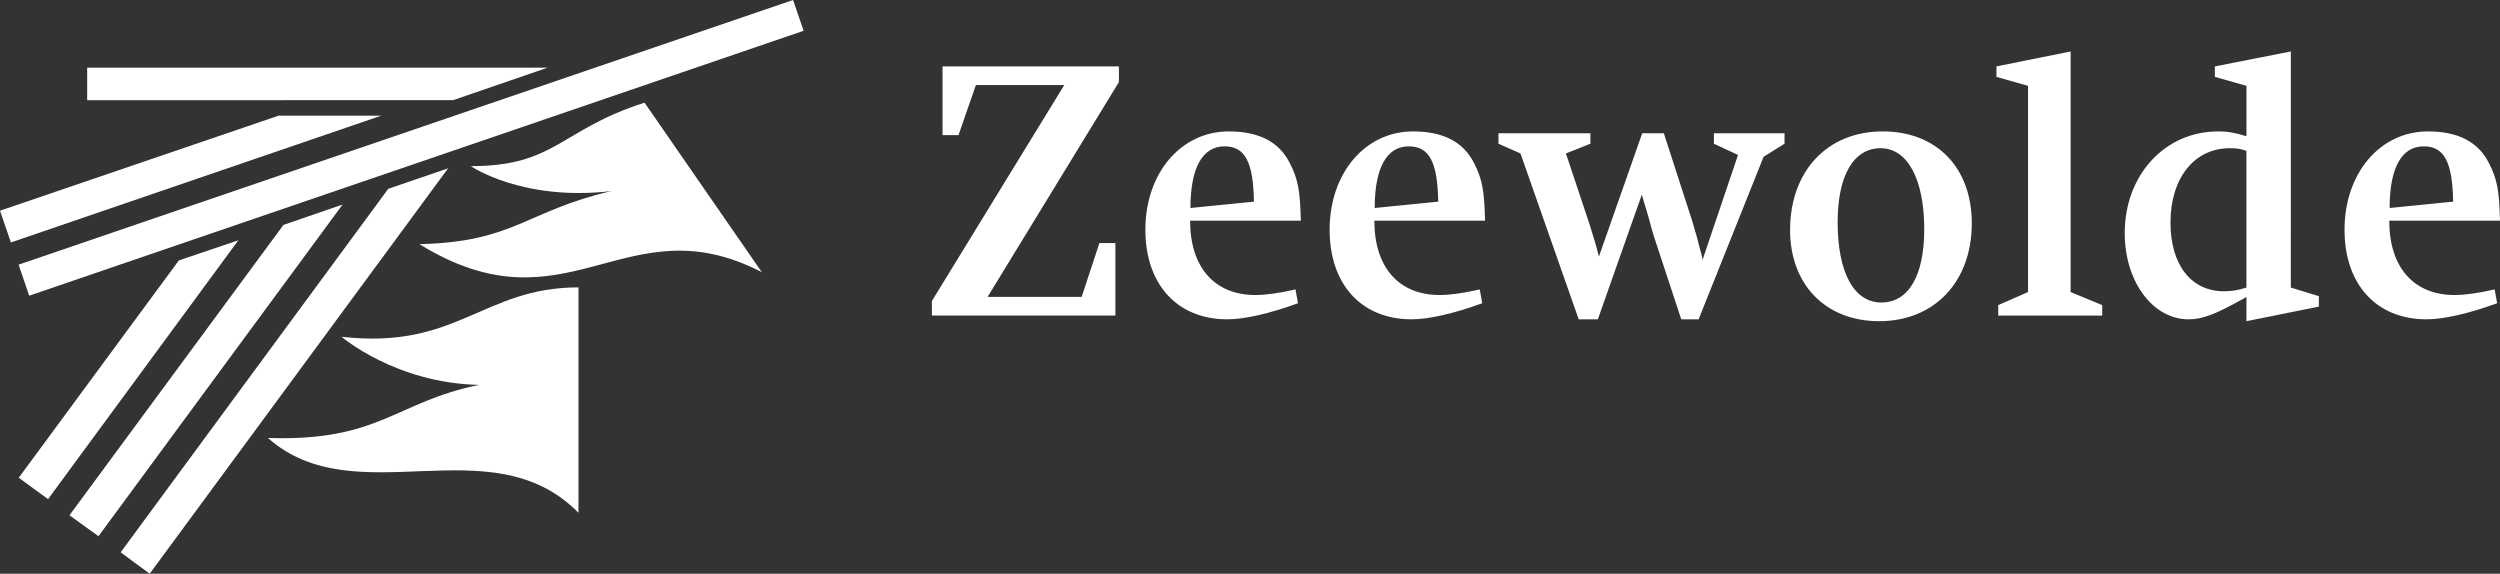
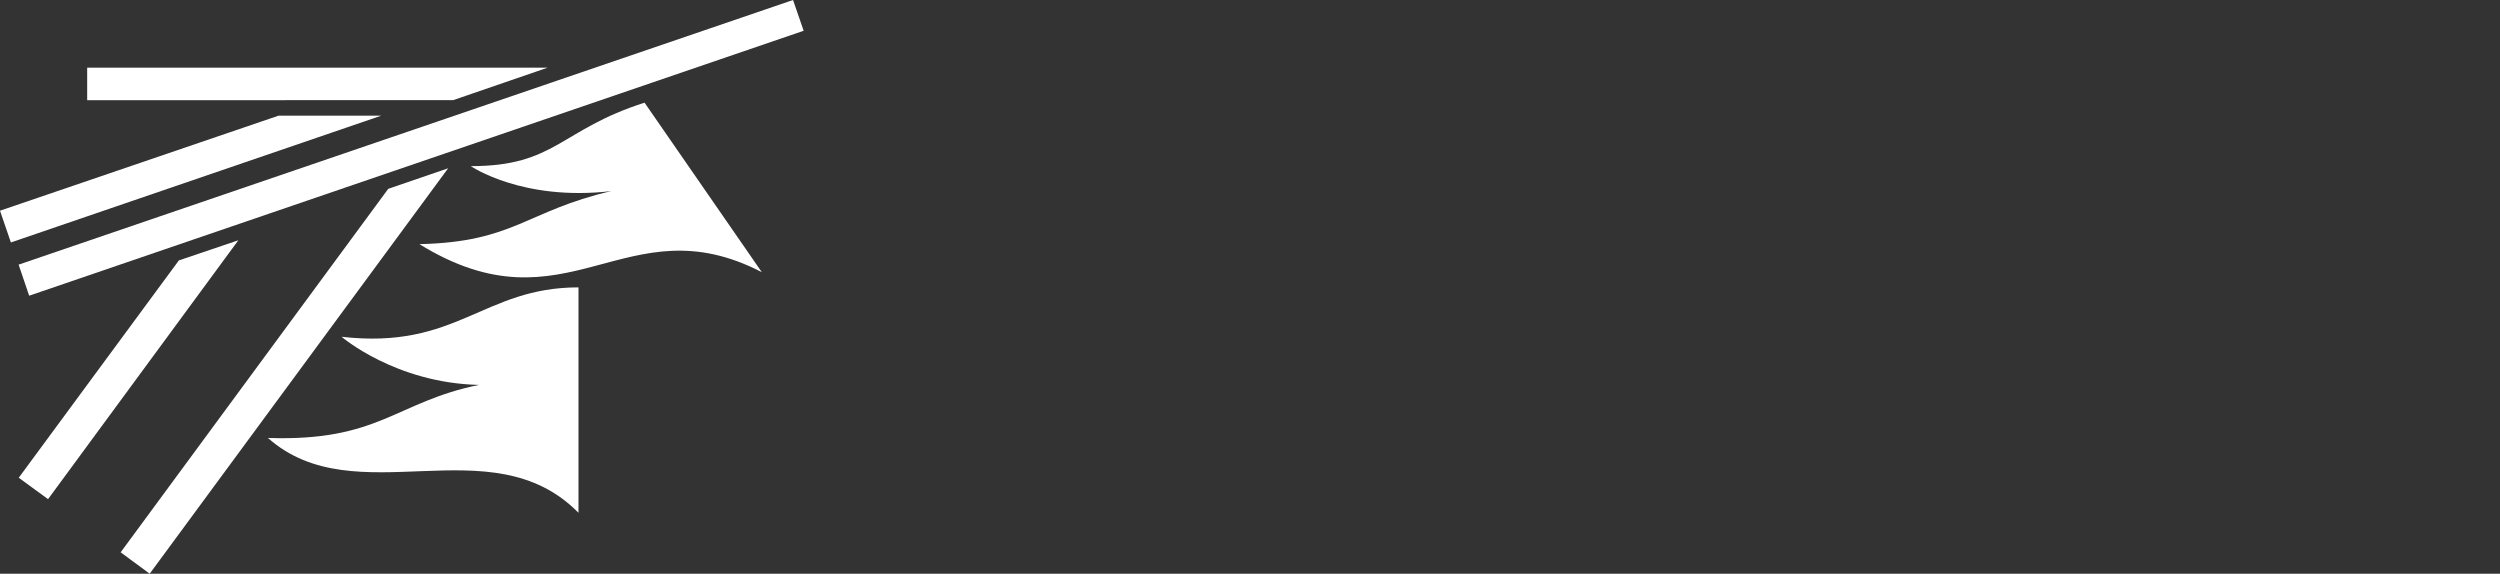
<svg xmlns="http://www.w3.org/2000/svg" id="a" width="53.527mm" height="12.284mm" viewBox="0 0 151.731 34.82">
  <rect x="0" y="0" width="151.731" height="34.82" fill="#333333" stroke="none" />
  <defs>
    <style>.b{fill:#fff;}</style>
  </defs>
-   <path class="b" d="M67.91,4.982v-.953h-10.705v4.172h.969l1.056-3.039h5.363l-8.034,13.105v.884h11.136v-4.398h-.97l-1.077,3.265h-5.708l7.969-13.037ZM78.283,9.902c-.646-1.292-1.874-1.927-3.705-1.927-2.908,0-5.062,2.539-5.062,5.963,0,3.333,1.938,5.441,4.976,5.441,1.034,0,2.542-.34,4.286-.975l-.151-.839c-.991.227-1.809.34-2.434.34-2.477,0-3.963-1.678-3.963-4.513h6.72c-.043-1.836-.172-2.517-.667-3.492ZM72.251,12.623c0-2.449.733-3.741,2.068-3.741,1.249,0,1.745.953,1.787,3.356l-3.856.385ZM89.465,9.902c-.647-1.292-1.874-1.927-3.705-1.927-2.908,0-5.062,2.539-5.062,5.963,0,3.333,1.938,5.441,4.976,5.441,1.034,0,2.542-.34,4.286-.975l-.151-.839c-.991.227-1.809.34-2.434.34-2.477,0-3.963-1.678-3.963-4.513h6.72c-.043-1.836-.172-2.517-.667-3.492ZM83.434,12.623c0-2.449.733-3.741,2.068-3.741,1.249,0,1.745.953,1.788,3.356l-3.856.385ZM99.734,12.124c.064.204.194.612.366,1.224.107.408.194.748.28.998l1.659,5.033h1.055l3.942-9.863,1.271-.793v-.635h-4.286v.635l1.464.68-2.154,6.371c-.021-.159-.043-.272-.065-.34-.043-.136-.129-.454-.258-.975-.151-.545-.258-.862-.28-.975l-1.745-5.396h-1.313l-2.628,7.482c-.172-.68-.323-1.202-.603-2.063l-1.4-4.194,1.486-.59v-.635h-5.579v.635l1.335.59,3.533,10.066h1.163l2.671-7.573c.043.137.064.249.086.318ZM114.051,19.493c3.36,0,5.622-2.403,5.622-5.94,0-3.379-2.132-5.578-5.406-5.578-3.36,0-5.622,2.403-5.622,5.986,0,3.31,2.154,5.532,5.406,5.532ZM114.137,8.995c1.637,0,2.65,1.882,2.65,4.92,0,2.812-.948,4.444-2.606,4.444s-2.65-1.813-2.65-4.875c0-2.834.97-4.489,2.606-4.489ZM121.277,18.518v.635h6.311v-.635l-1.917-.793V3.123l-4.502.907v.635l1.917.544v12.516l-1.809.793ZM139.035,3.123l-4.609.907v.635l1.917.544v3.061c-.646-.204-1.099-.294-1.723-.294-3.231,0-5.665,2.653-5.665,6.167,0,2.948,1.702,5.237,3.877,5.237.819,0,1.616-.294,3.317-1.247l.194-.114v1.474l4.394-.884v-.635l-1.701-.521V3.123ZM136.342,17.452c-.474.159-.926.226-1.357.226-2.004,0-3.253-1.609-3.253-4.171,0-2.698,1.444-4.512,3.597-4.512.43,0,.603.023,1.012.159v8.299ZM151.062,9.902c-.646-1.292-1.874-1.927-3.705-1.927-2.908,0-5.062,2.539-5.062,5.963,0,3.333,1.939,5.441,4.976,5.441,1.034,0,2.542-.34,4.286-.975l-.151-.839c-.99.227-1.809.34-2.433.34-2.477,0-3.964-1.678-3.964-4.513h6.721c-.043-1.836-.173-2.517-.668-3.492ZM145.032,12.623c0-2.449.732-3.741,2.068-3.741,1.25,0,1.745.953,1.787,3.356l-3.855.385Z" />
  <polygon class="b" points="5.291 4.108 33.233 4.107 27.502 6.078 5.291 6.08 5.291 4.108" />
  <polygon class="b" points="0 12.787 16.902 7.021 23.134 7.021 .661 14.714 0 12.787" />
  <polygon class="b" points="1.13 16.061 48.132 0 48.775 1.867 1.77 17.947 1.13 16.061" />
  <polygon class="b" points="1.138 28.994 10.856 15.804 14.467 14.581 2.916 30.294 1.138 28.994" />
-   <polygon class="b" points="4.216 31.273 17.205 13.649 20.792 12.414 5.976 32.543 4.216 31.273" />
  <polygon class="b" points="7.323 33.521 23.564 11.459 27.199 10.213 9.085 34.82 7.323 33.521" />
  <path class="b" d="M46.237,16.52c-8.281-4.292-11.781,3.851-20.782-1.703,5.761-.126,6.481-2.019,11.642-3.219-5.401.631-8.521-1.515-8.521-1.515,5.161,0,5.401-2.209,10.543-3.852l7.118,10.288Z" />
  <path class="b" d="M35.109,31.121c-5.316-5.403-13.533.172-18.849-4.541,6.766.23,7.733-2.184,12.808-3.219-5.075-.115-8.337-2.922-8.337-2.922,7.008.805,8.579-2.998,14.379-2.998v13.68Z" />
</svg>